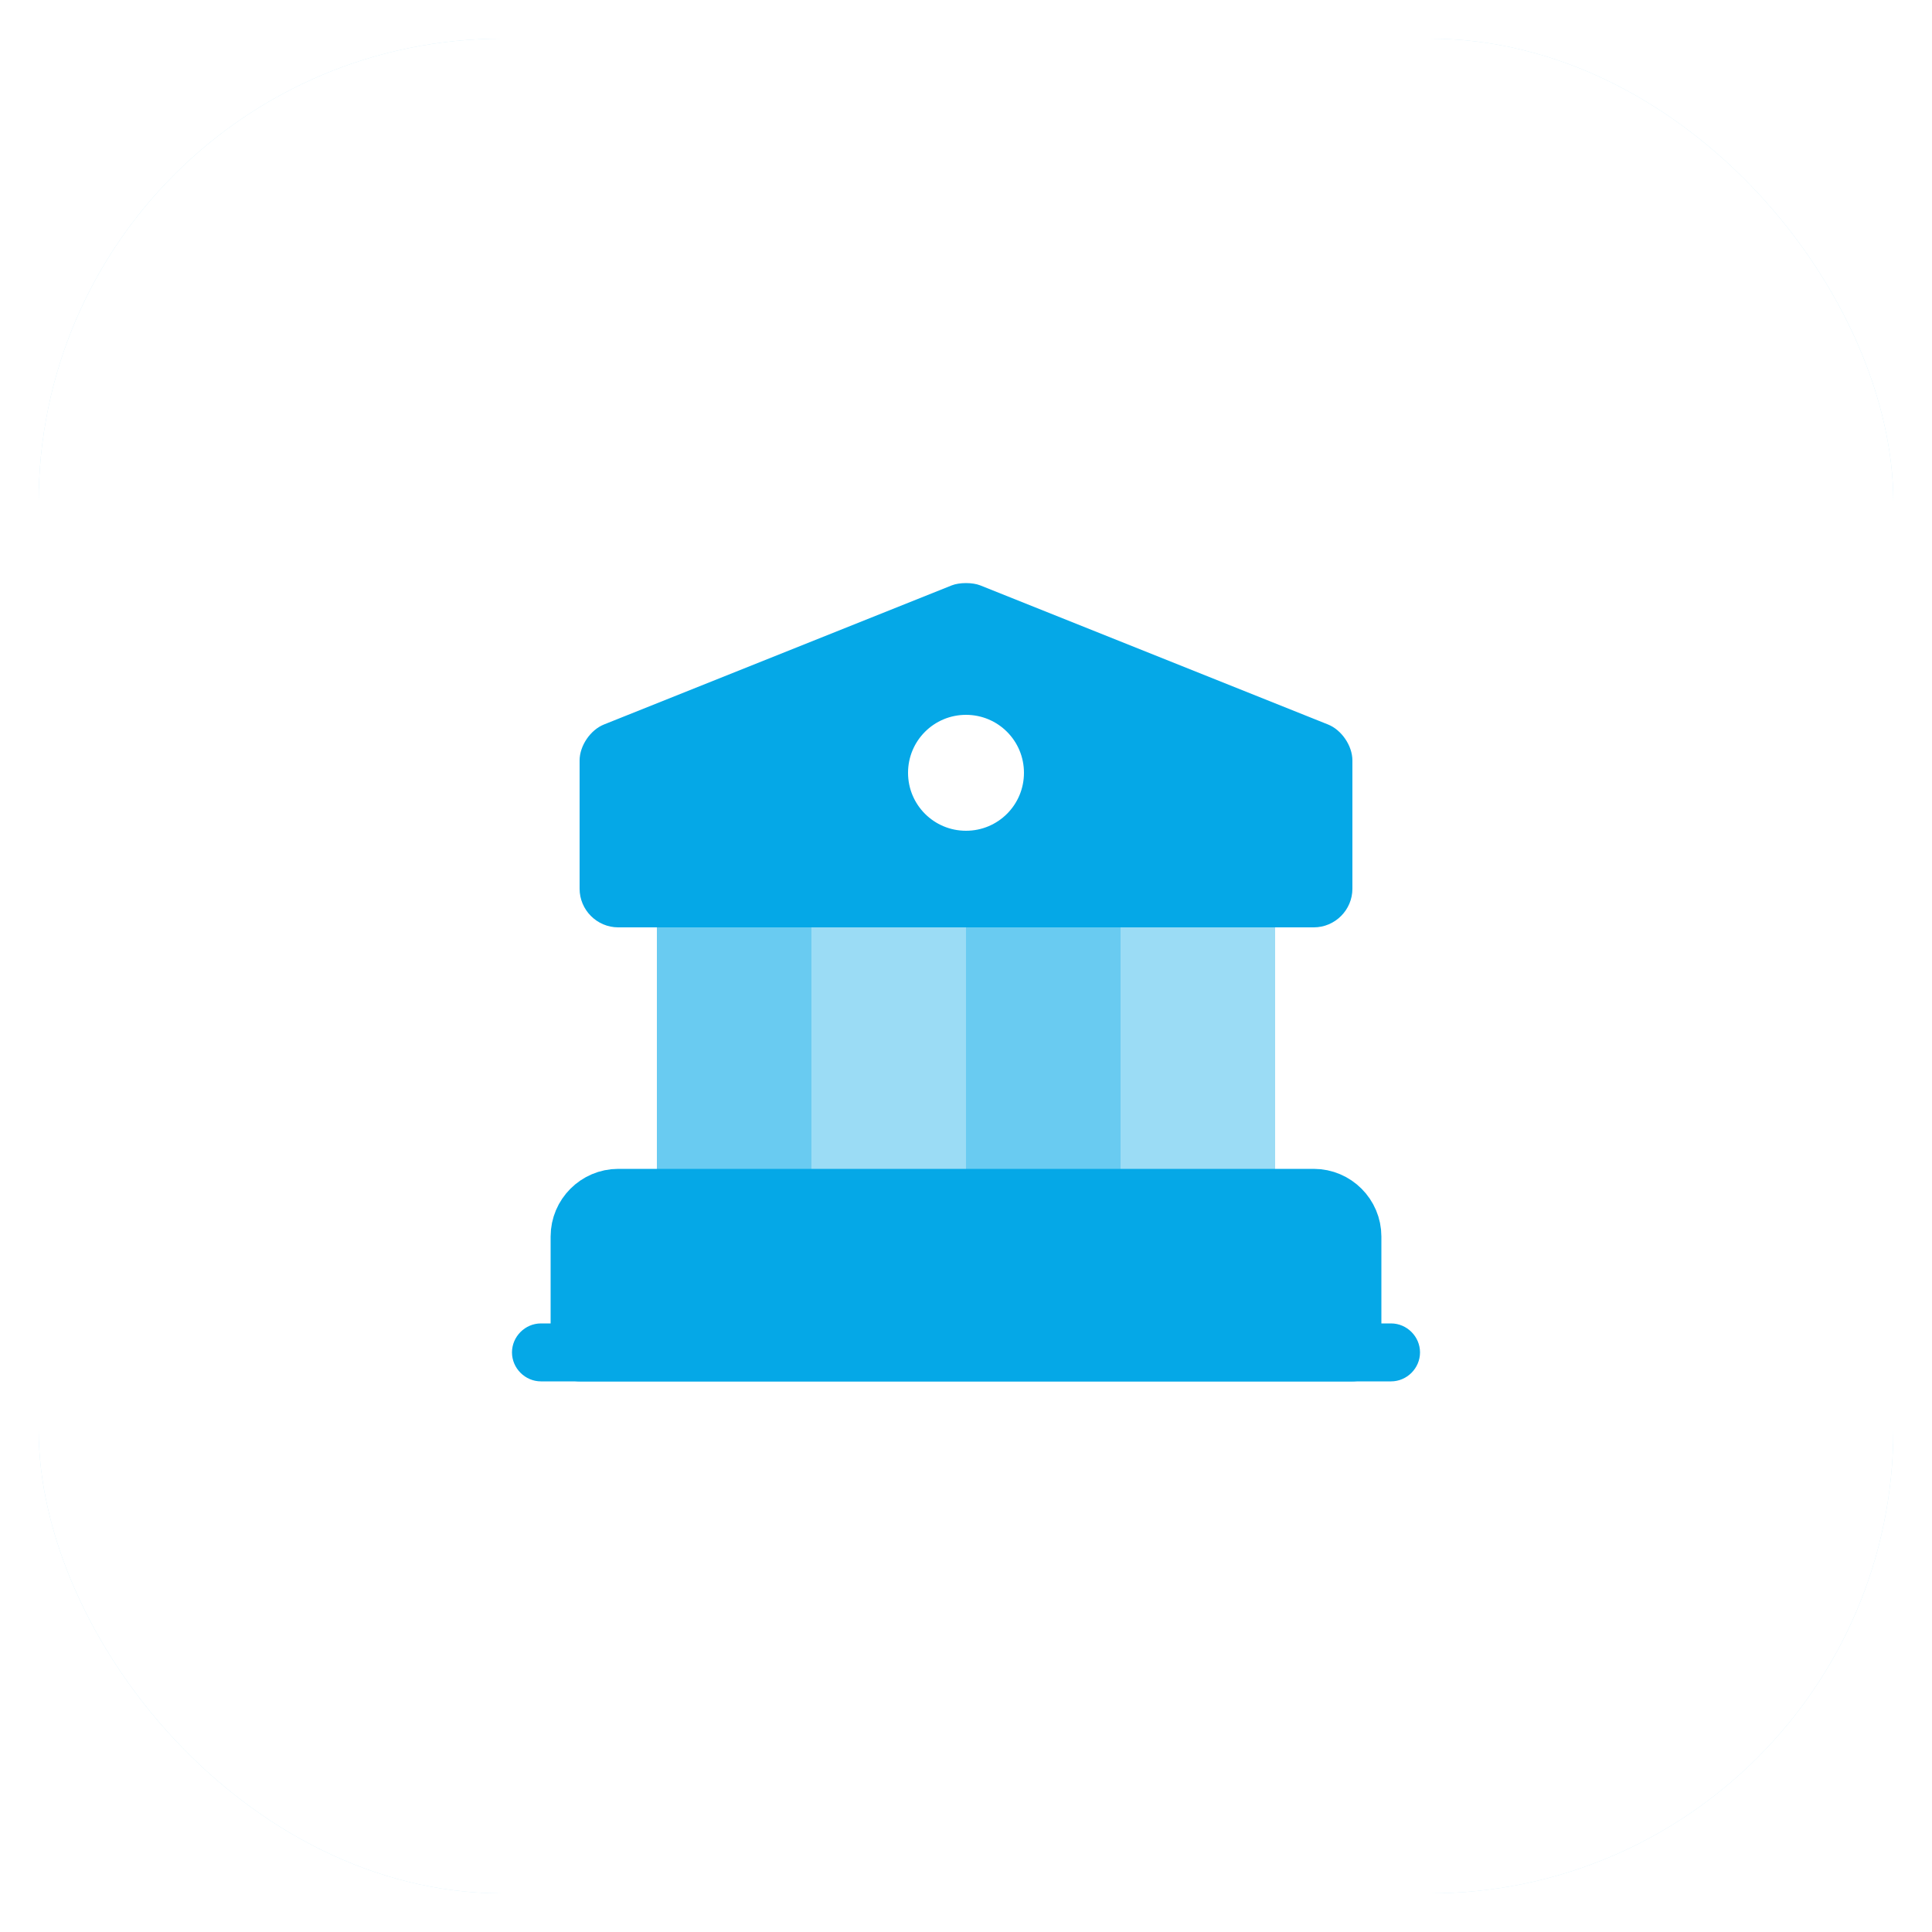
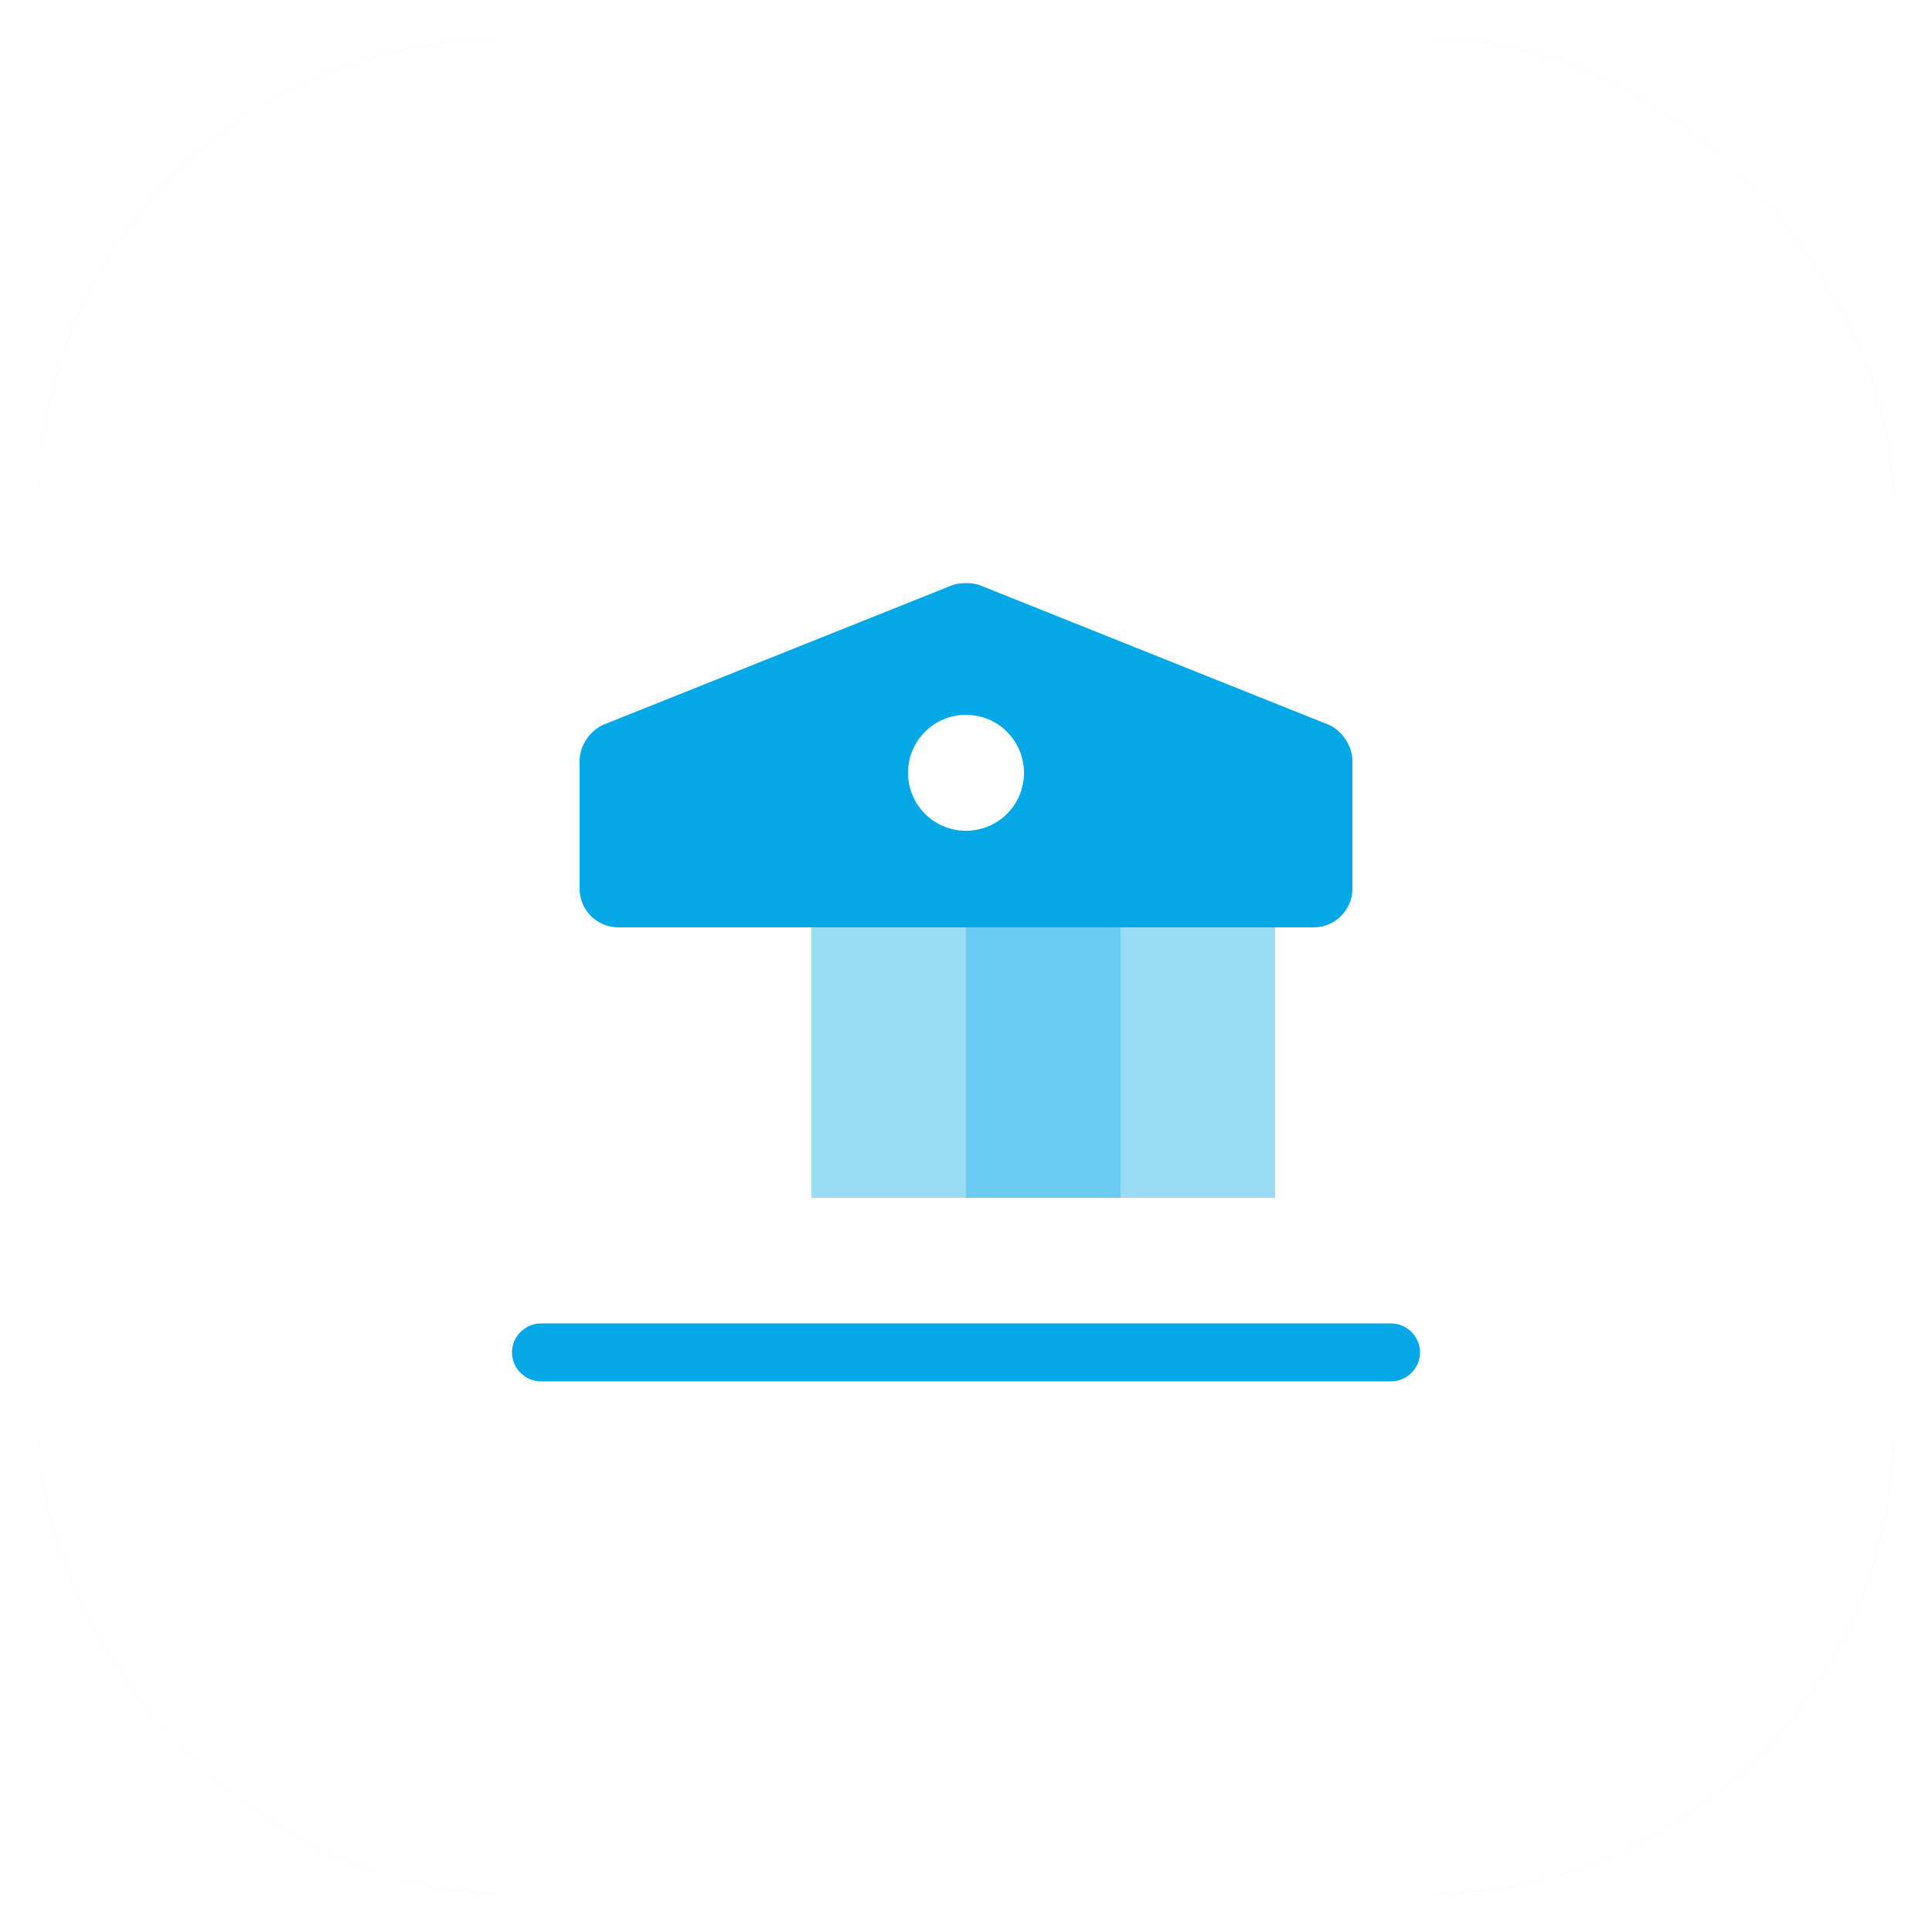
<svg xmlns="http://www.w3.org/2000/svg" width="50" height="50" viewBox="0 0 50 50" fill="none">
  <g filter="url(#filter0_d_2081_9191)">
    <rect x="1" y="1" width="48" height="48" rx="12" fill="#05A8E7" fill-opacity="0.2" />
    <rect x="1" y="1" width="48" height="48" rx="12" fill="white" />
  </g>
-   <path d="M35 32V35H15V32C15 31.45 15.45 31 16 31H34C34.55 31 35 31.45 35 32Z" fill="#05A8E7" stroke="#05A8E7" stroke-width="1.5" stroke-miterlimit="10" stroke-linecap="round" stroke-linejoin="round" />
-   <path opacity="0.6" d="M21 24H17V31H21V24Z" fill="#05A8E7" />
  <path opacity="0.4" d="M25 24H21V31H25V24Z" fill="#05A8E7" />
  <path opacity="0.6" d="M29 24H25V31H29V24Z" fill="#05A8E7" />
  <path opacity="0.4" d="M33 24H29V31H33V24Z" fill="#05A8E7" />
  <path d="M36 35.75H14C13.59 35.75 13.25 35.41 13.25 35C13.25 34.59 13.59 34.25 14 34.25H36C36.41 34.25 36.75 34.59 36.75 35C36.75 35.41 36.41 35.75 36 35.75Z" fill="#05A8E7" />
  <path d="M34.37 18.75L25.37 15.15C25.17 15.07 24.83 15.07 24.63 15.15L15.63 18.75C15.28 18.89 15 19.3 15 19.68V23C15 23.55 15.45 24 16 24H34C34.55 24 35 23.55 35 23V19.68C35 19.3 34.72 18.89 34.37 18.75ZM25 21.5C24.17 21.5 23.5 20.83 23.5 20C23.5 19.17 24.17 18.5 25 18.5C25.83 18.5 26.5 19.17 26.5 20C26.5 20.83 25.83 21.5 25 21.5Z" fill="#05A8E7" />
  <defs>
    <filter id="filter0_d_2081_9191" x="0" y="0" width="50" height="50" filterUnits="userSpaceOnUse" color-interpolation-filters="sRGB">
      <feFlood flood-opacity="0" result="BackgroundImageFix" />
      <feColorMatrix in="SourceAlpha" type="matrix" values="0 0 0 0 0 0 0 0 0 0 0 0 0 0 0 0 0 0 127 0" result="hardAlpha" />
      <feMorphology radius="1" operator="dilate" in="SourceAlpha" result="effect1_dropShadow_2081_9191" />
      <feOffset />
      <feComposite in2="hardAlpha" operator="out" />
      <feColorMatrix type="matrix" values="0 0 0 0 0 0 0 0 0 0 0 0 0 0 0 0 0 0 0.08 0" />
      <feBlend mode="normal" in2="BackgroundImageFix" result="effect1_dropShadow_2081_9191" />
      <feBlend mode="normal" in="SourceGraphic" in2="effect1_dropShadow_2081_9191" result="shape" />
    </filter>
  </defs>
</svg>